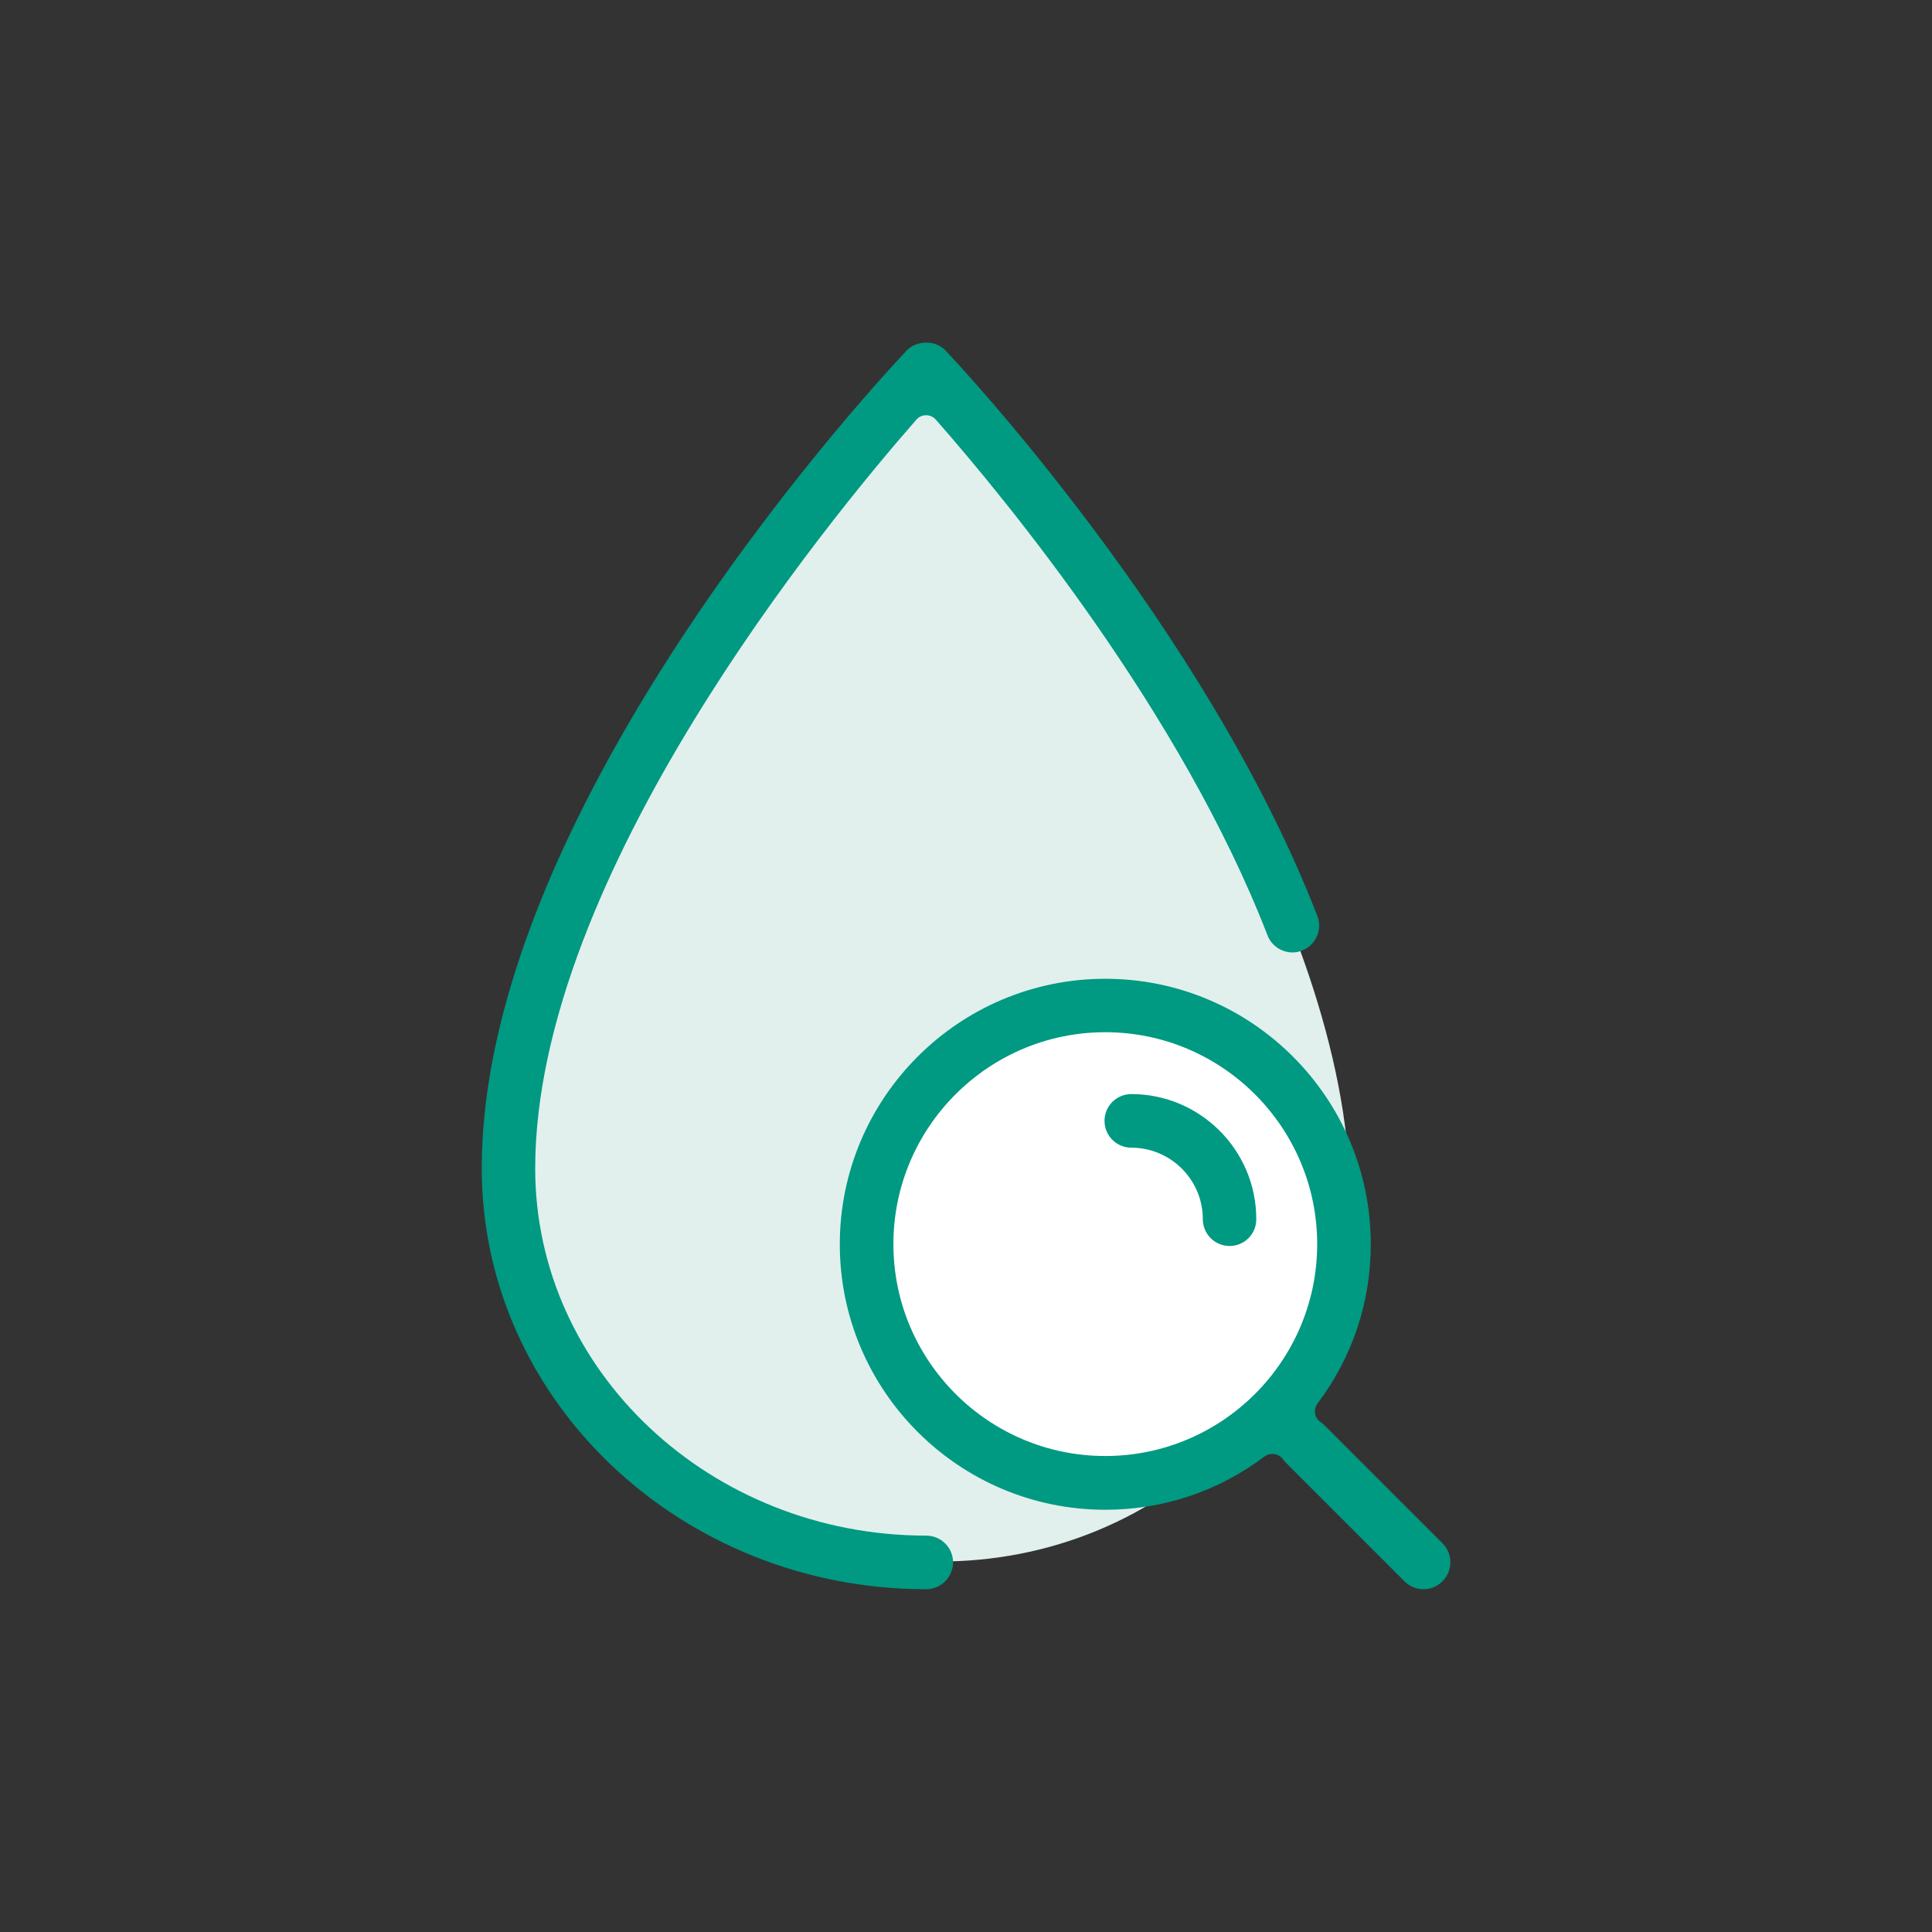
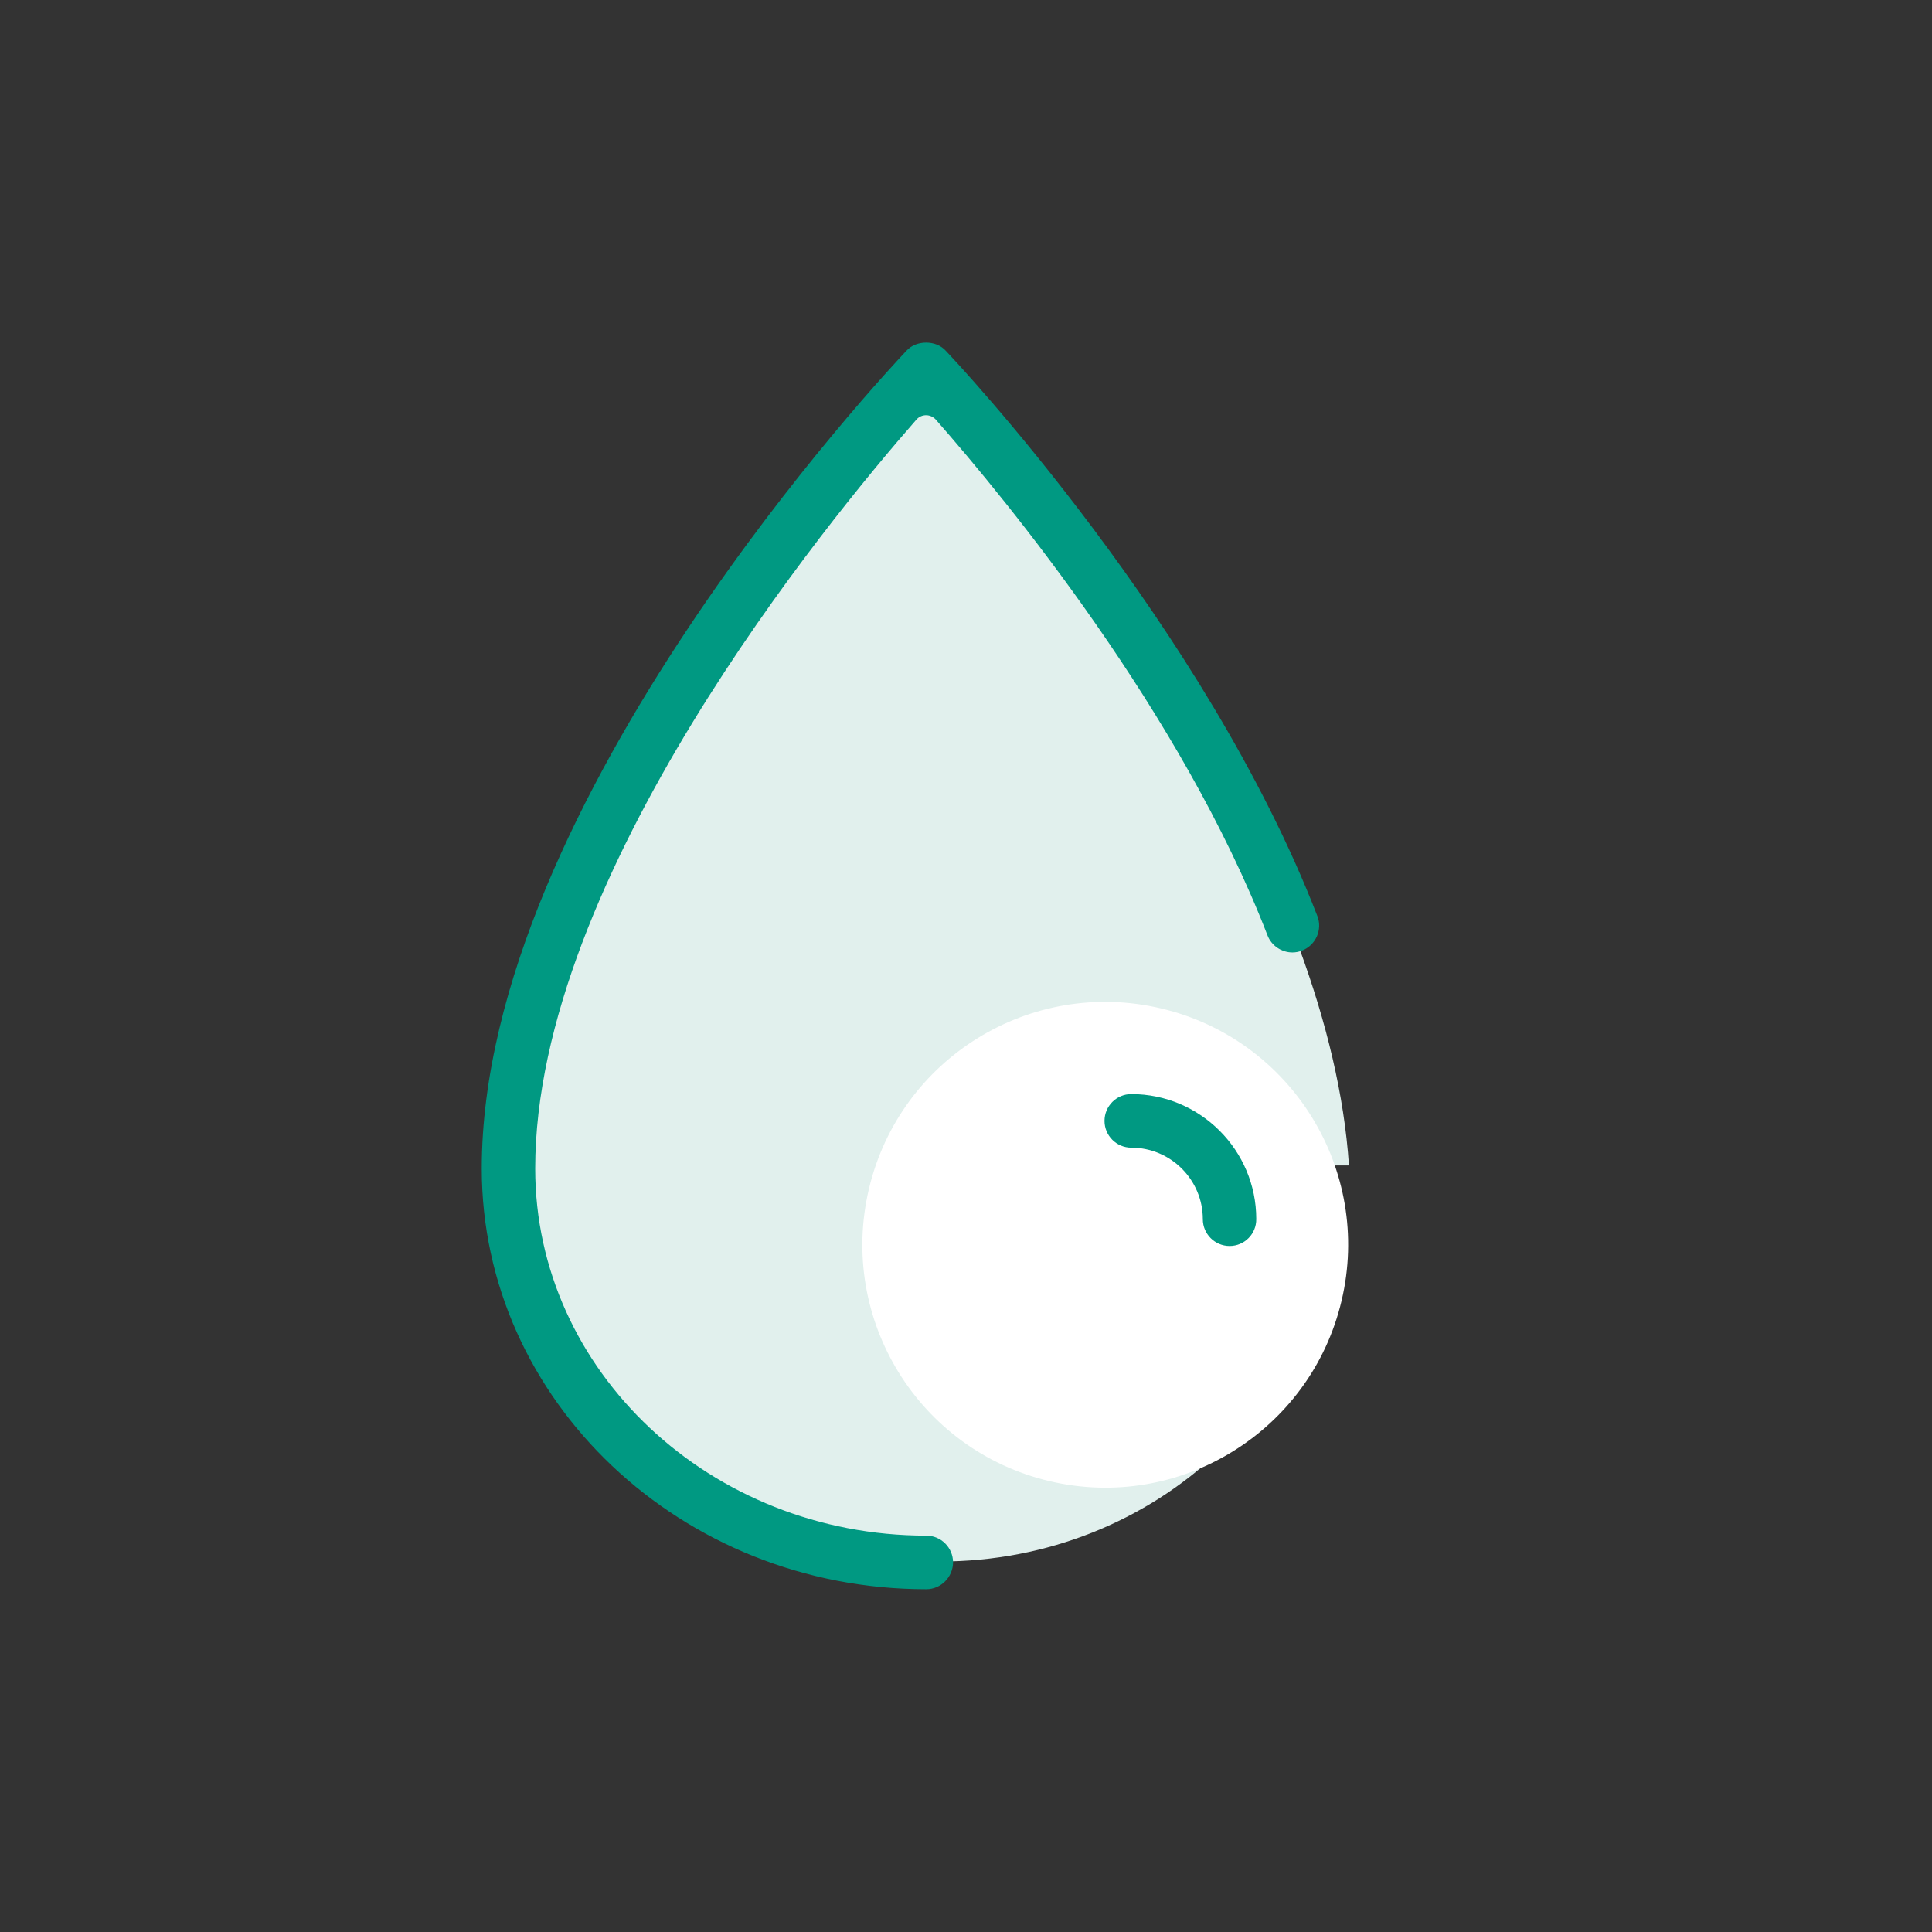
<svg xmlns="http://www.w3.org/2000/svg" id="Layer_1" x="0px" y="0px" viewBox="0 0 124 124" style="enable-background:new 0 0 124 124;">
  <rect x="0" y="0" width="124" height="124" fill="#333333" stroke="none" />
  <style type="text/css">
	.st0{fill:#D1D9EE;}
	.st1{fill:#FFFFFF;}
	.st2{fill:#0070BA;}
</style>
  <g>
    <path class="st0" d="M86.58,74.81c-1.2-18.17-16.22-38.98-24.71-49.38h-4.55L38.85,52.89L31.98,74l6.97,18.62l9.6,5.91l11.79,1.69   v0l0,0c13.84,0,25.1-10.57,25.1-23.56c0-0.62-0.02-1.24-0.06-1.86H86.58z" style="fill: rgb(225, 240, 237);" />
    <ellipse transform="matrix(0.23 -0.973 0.973 0.23 -23.082 130.549)" class="st1" cx="70.94" cy="79.86" rx="15.59" ry="15.59" />
    <g>
      <path class="st2" d="M59.45,102c-15.73,0-28.53-12.11-28.53-27c0-23.56,26.17-51.34,27.28-52.51c0.3-0.32,0.75-0.5,1.24-0.5    c0.49,0,0.94,0.18,1.24,0.5c0.68,0.71,16.69,17.74,23.87,36.3c0.17,0.43,0.15,0.89-0.03,1.31c-0.19,0.42-0.52,0.74-0.95,0.91    c-0.2,0.08-0.41,0.12-0.62,0.12c-0.7,0-1.35-0.44-1.6-1.1c-5.53-14.29-16.72-27.9-21.28-33.09c-0.16-0.18-0.39-0.29-0.63-0.29    c-0.24,0-0.47,0.1-0.63,0.29C53.08,33.48,34.35,56.28,34.35,75c0,12.99,11.26,23.56,25.1,23.56c0.95,0,1.72,0.77,1.72,1.72    C61.16,101.23,60.39,102,59.45,102z" style="fill: rgb(0, 153, 130);" />
      <path class="st2" d="M78.92,79.97c-0.95,0-1.72-0.77-1.72-1.72c0-2.53-2.06-4.59-4.59-4.59c-0.95,0-1.72-0.77-1.72-1.72    c0-0.95,0.77-1.72,1.72-1.72c4.42,0,8.02,3.6,8.02,8.02C80.64,79.2,79.87,79.97,78.92,79.97z" style="fill: rgb(0, 153, 130);" />
-       <path class="st2" d="M91.36,102c-0.46,0-0.89-0.18-1.21-0.5l-7.66-7.66c-0.05-0.05-0.09-0.11-0.13-0.17    c-0.13-0.18-0.34-0.31-0.56-0.34c-0.05-0.01-0.09-0.01-0.14-0.01c-0.18,0-0.35,0.05-0.5,0.16c-2.97,2.24-6.51,3.42-10.22,3.42    c-9.39,0-17.04-7.64-17.04-17.04c0-9.39,7.64-17.04,17.04-17.04s17.04,7.64,17.04,17.04c0,3.72-1.18,7.25-3.42,10.22    c-0.13,0.18-0.19,0.4-0.16,0.62c0.03,0.22,0.15,0.42,0.33,0.55c0.08,0.06,0.14,0.1,0.2,0.15l7.66,7.66    c0.32,0.32,0.5,0.76,0.5,1.21c0,0.46-0.18,0.89-0.5,1.21C92.25,101.82,91.82,102,91.36,102z M70.94,66.25    c-7.5,0-13.6,6.1-13.6,13.6c0,7.5,6.1,13.6,13.6,13.6c7.5,0,13.6-6.1,13.6-13.6C84.54,72.36,78.44,66.25,70.94,66.25z" style="fill: rgb(0, 153, 130);" />
    </g>
  </g>
</svg>